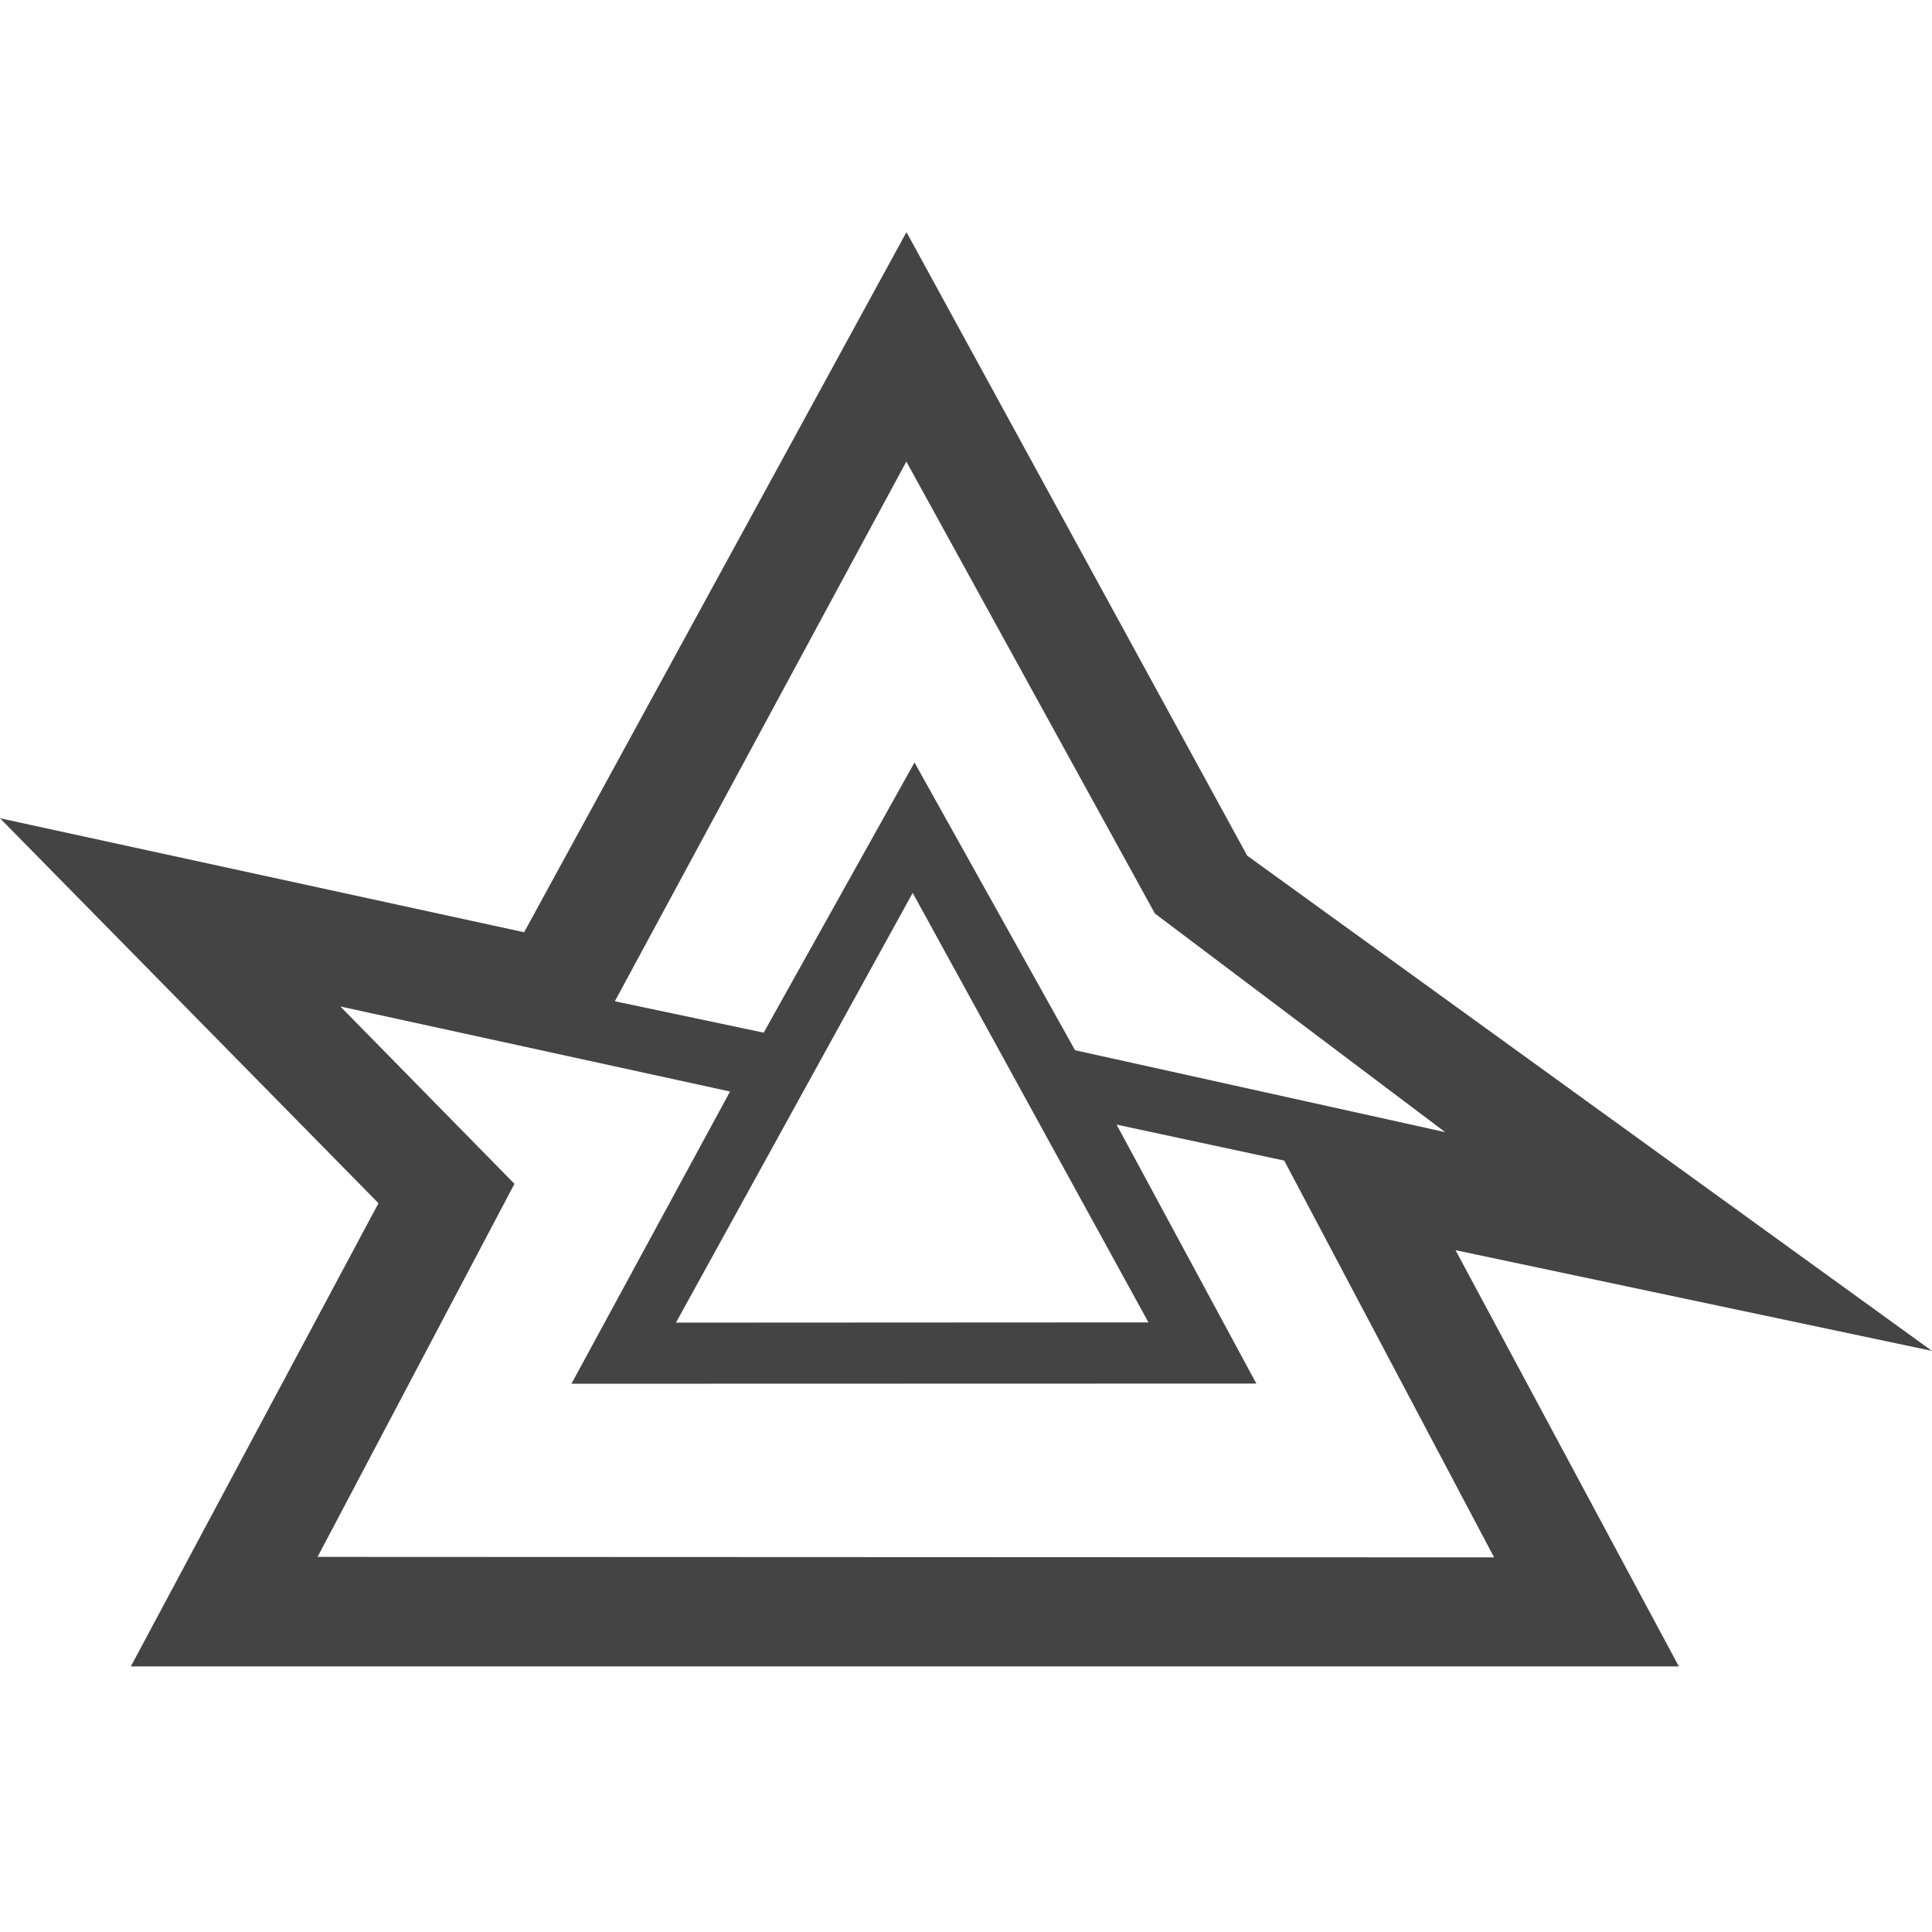
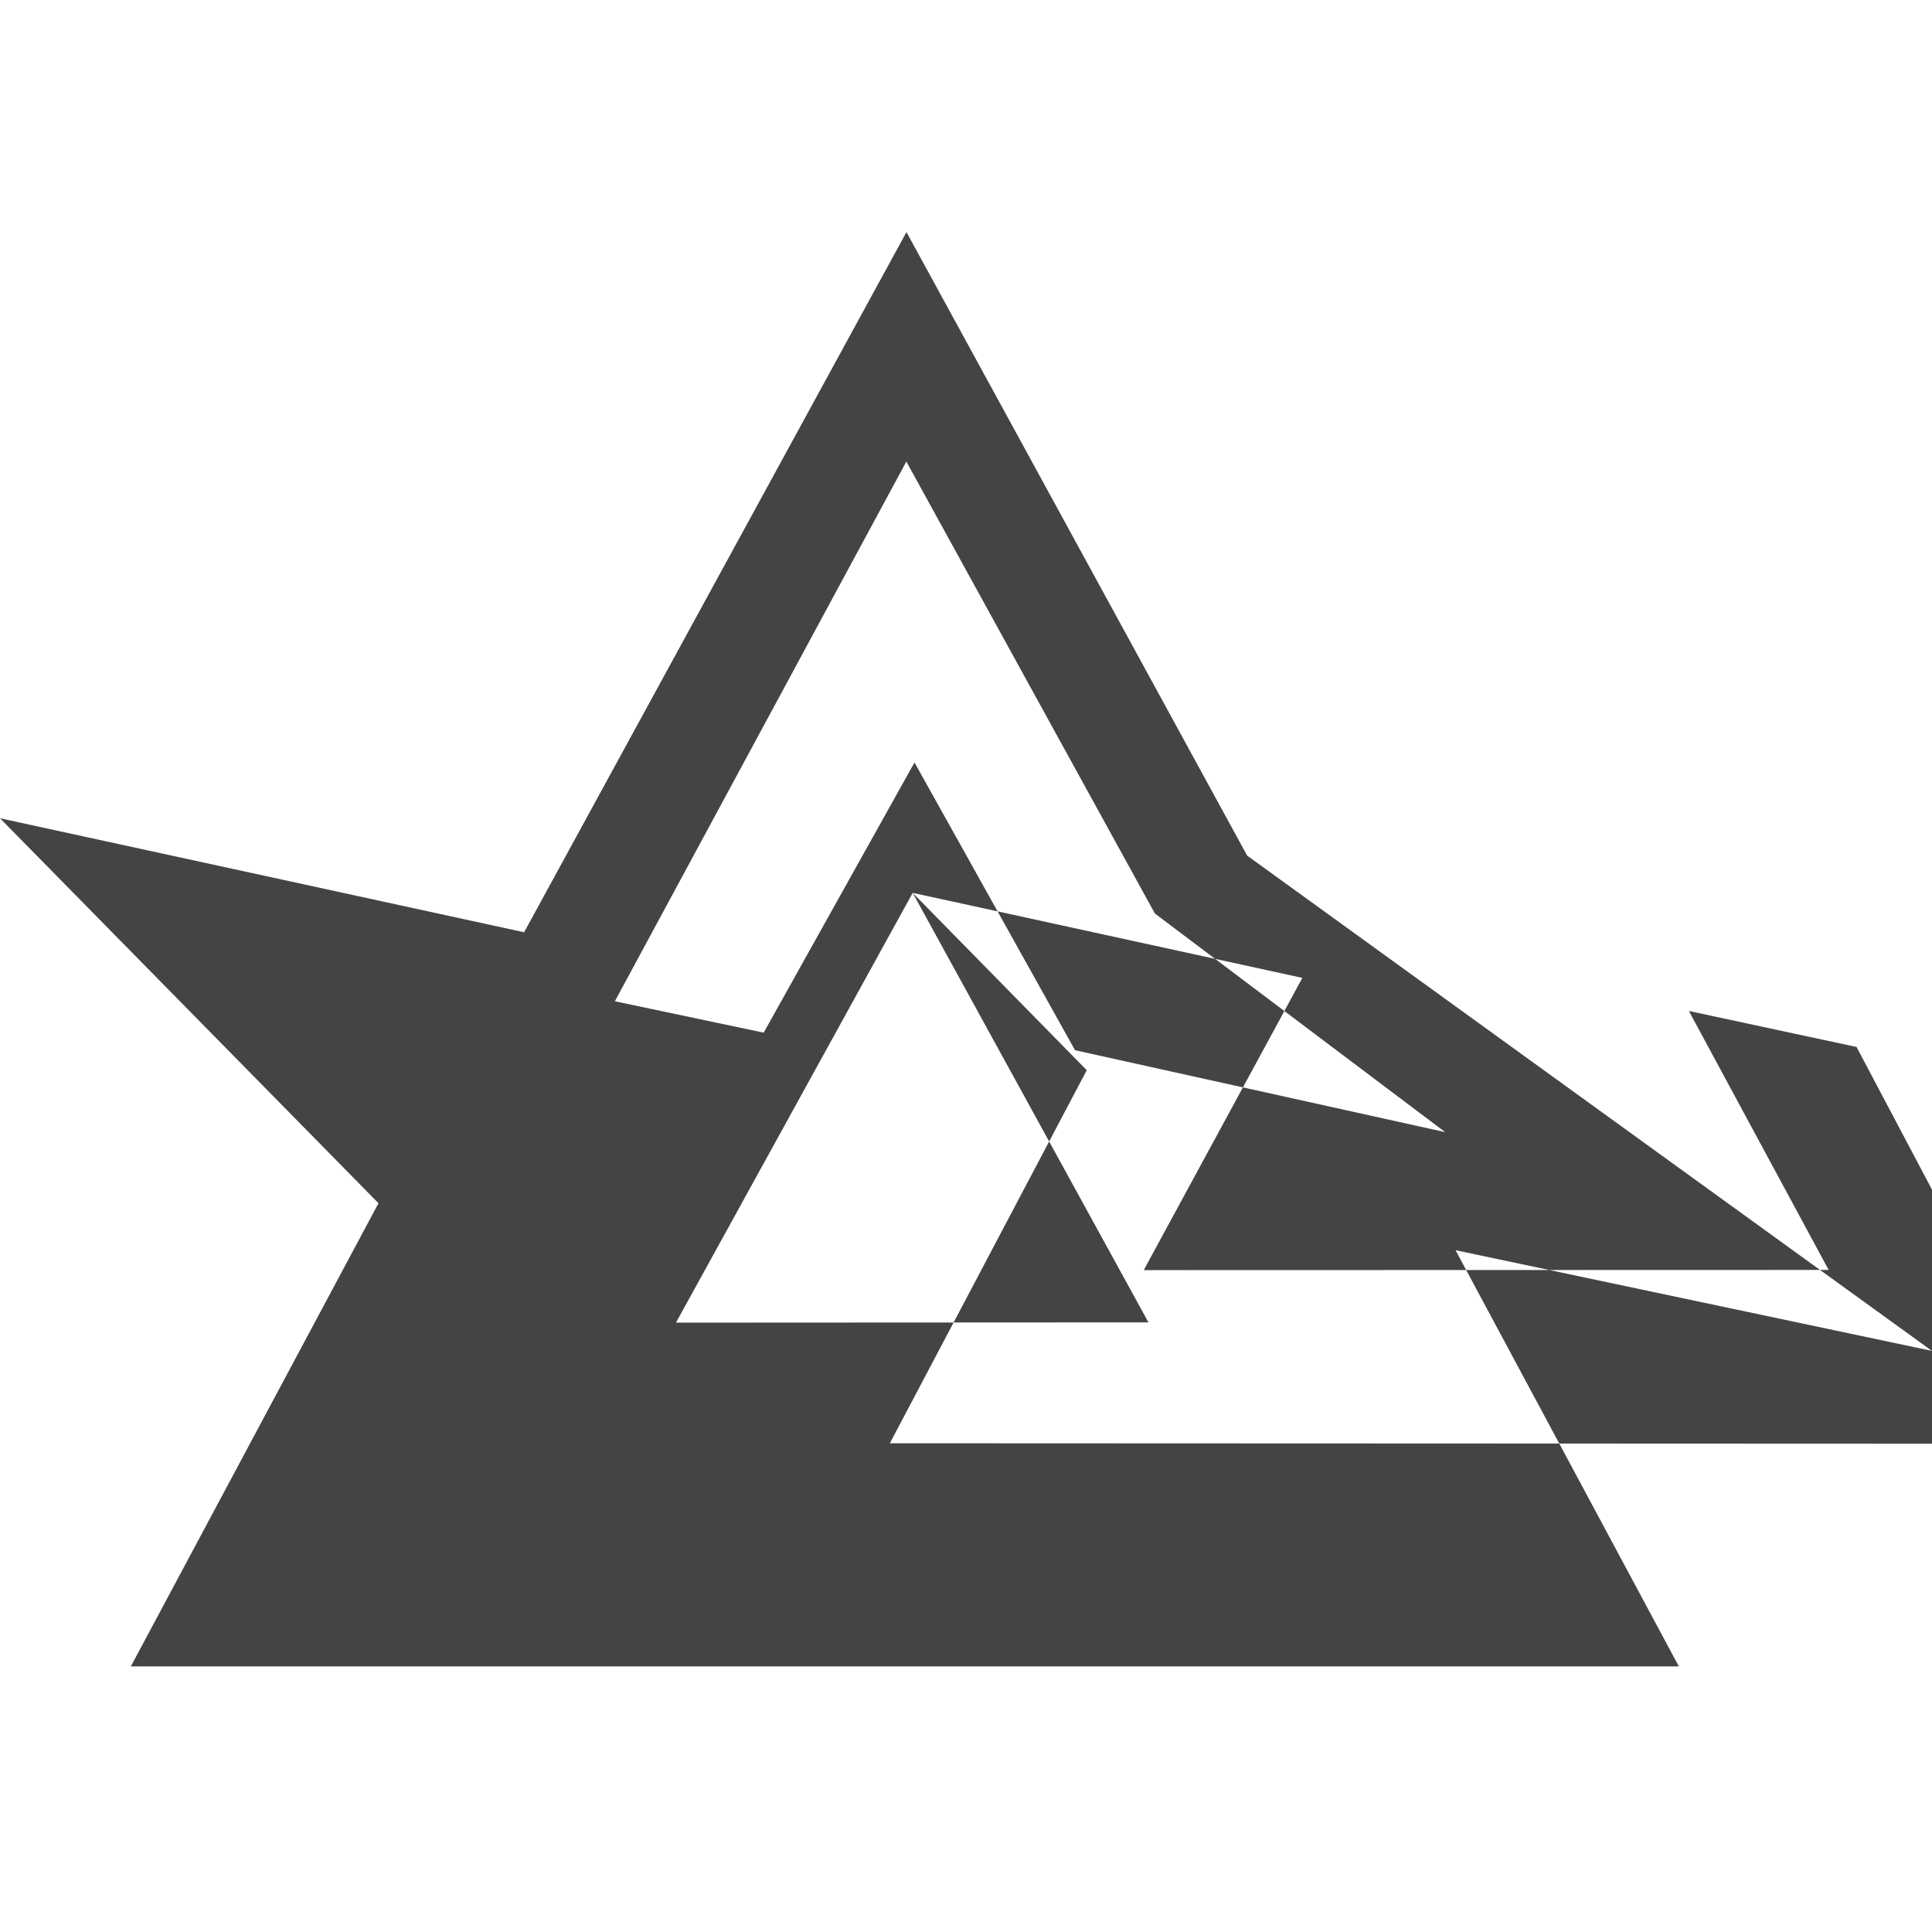
<svg xmlns="http://www.w3.org/2000/svg" version="1.1" width="32" height="32" viewBox="0 0 32 32">
-   <path fill="#444" d="M15.014 3.844l5.643 10.328 11.342 8.203-7.891-1.668 3.699 6.894h-25.64l4.102-7.672-6.269-6.376 8.681 1.888 6.333-11.597zM15.117 14.789l-3.921 7.118 7.826-0.004-3.905-7.114zM5.638 16.671l2.883 2.937-3.261 6.179 19.487 0.008-3.476-6.572-2.777-0.596 2.315 4.289-11.344 0.003 2.627-4.84-6.452-1.408zM10.184 16.584l2.465 0.52 2.498-4.475 2.659 4.766 6.131 1.357-4.808-3.621-4.117-7.486-4.828 8.939z" />
+   <path fill="#444" d="M15.014 3.844l5.643 10.328 11.342 8.203-7.891-1.668 3.699 6.894h-25.64l4.102-7.672-6.269-6.376 8.681 1.888 6.333-11.597zM15.117 14.789l-3.921 7.118 7.826-0.004-3.905-7.114zl2.883 2.937-3.261 6.179 19.487 0.008-3.476-6.572-2.777-0.596 2.315 4.289-11.344 0.003 2.627-4.84-6.452-1.408zM10.184 16.584l2.465 0.52 2.498-4.475 2.659 4.766 6.131 1.357-4.808-3.621-4.117-7.486-4.828 8.939z" />
</svg>